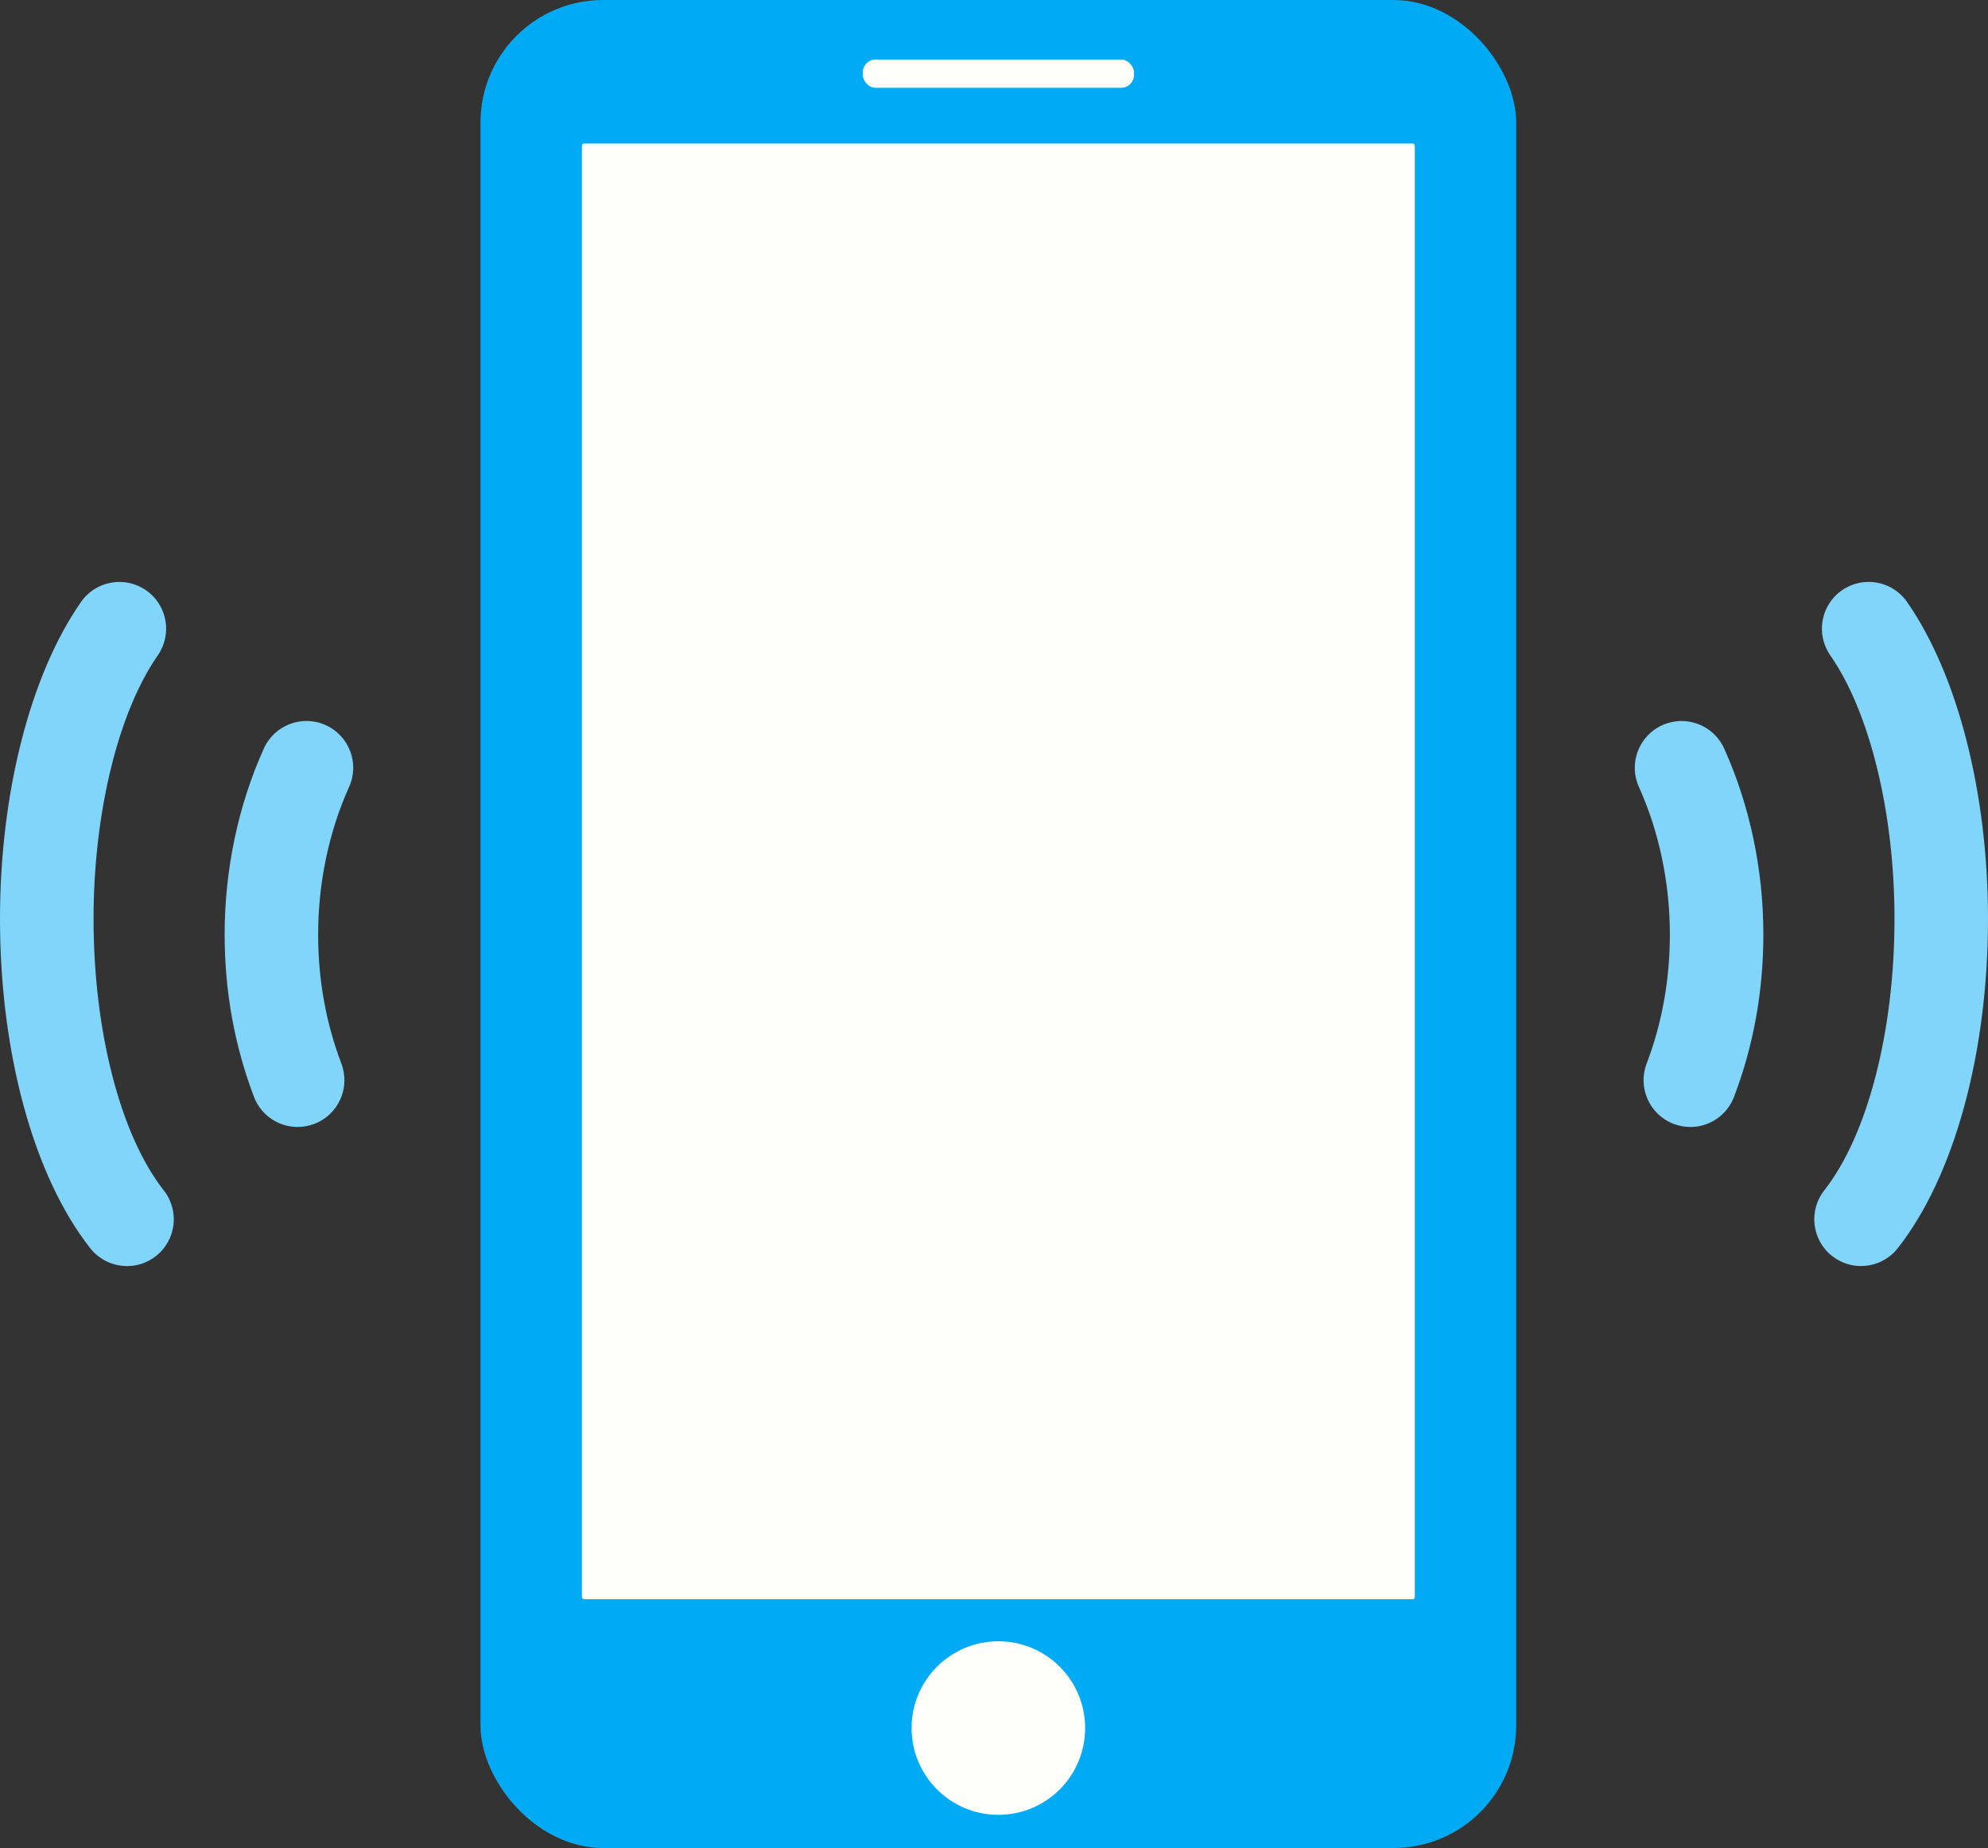
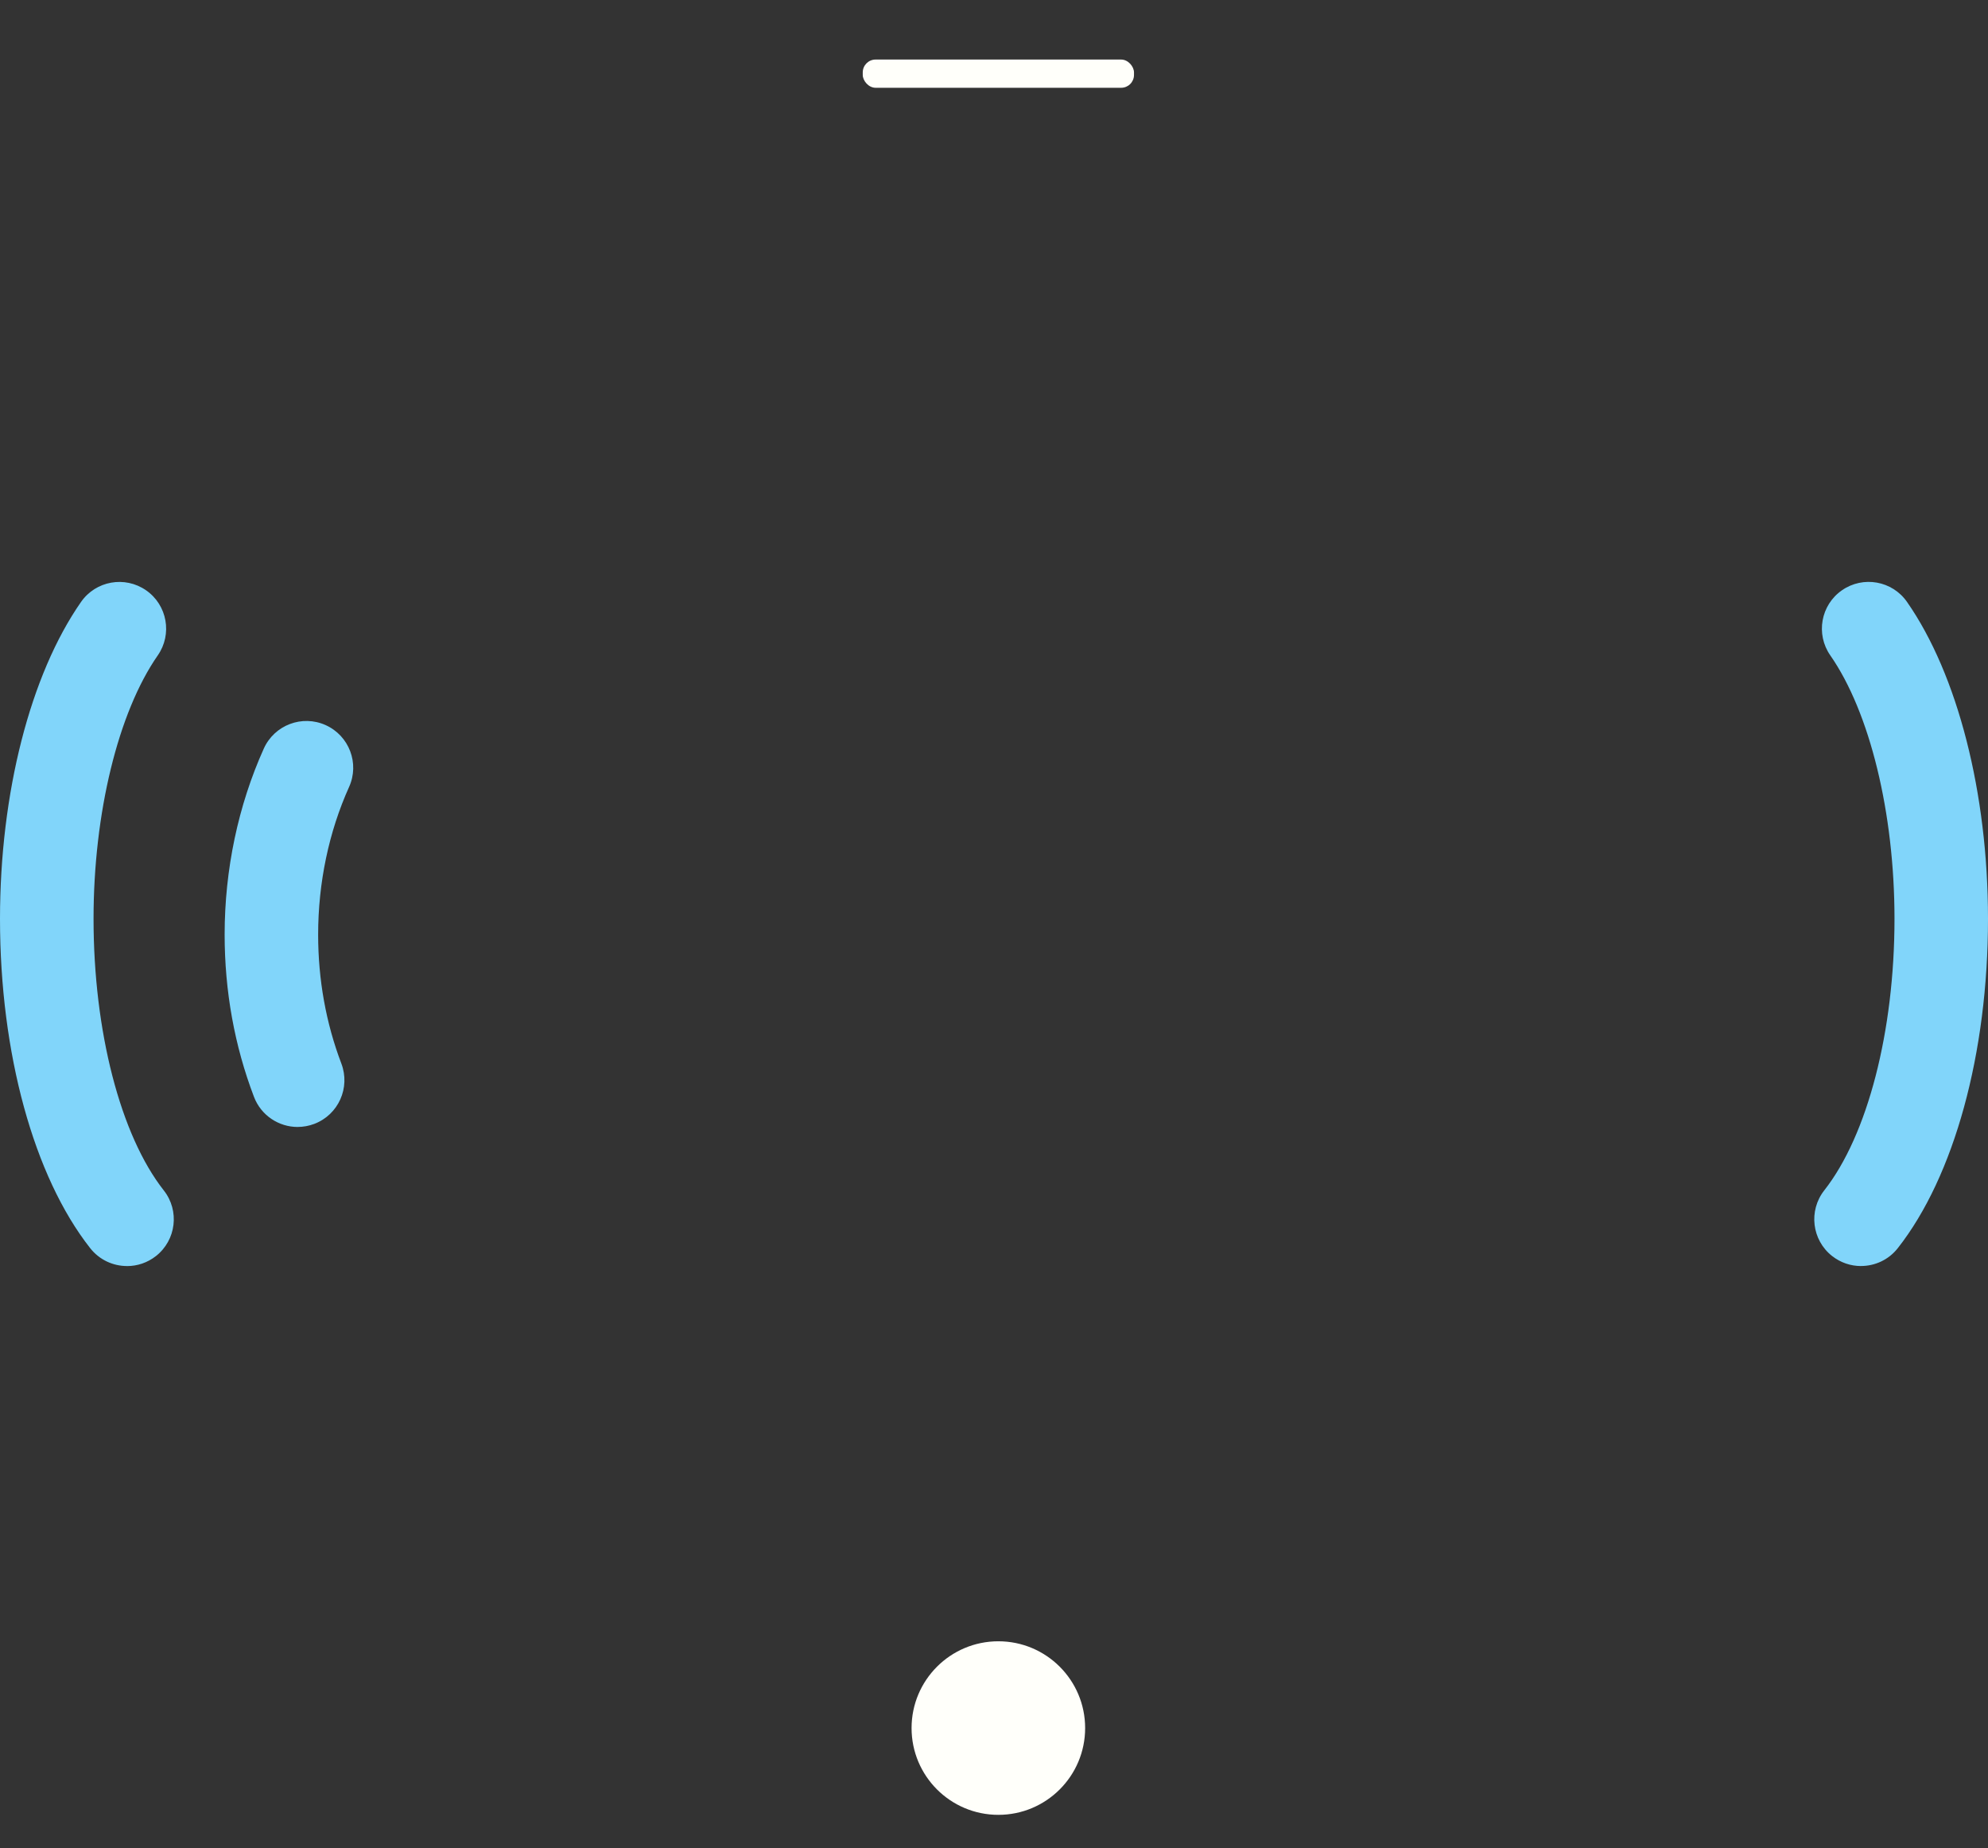
<svg xmlns="http://www.w3.org/2000/svg" id="Layer_1" viewBox="0 0 52.046 48.382">
  <rect x="0" y="0" width="52.046" height="48.382" fill="#333333" stroke="none" />
  <defs>
    <style>.cls-1{fill:none;}.cls-2{fill:#00aaf4;}.cls-3{fill:#fffffa;}.cls-4{fill:#81d5fa;}</style>
    <clipPath id="clippath">
-       <rect class="cls-1" x="-2088.289" y="-331.615" width="1925.289" height="763" />
-     </clipPath>
+       </clipPath>
  </defs>
-   <rect class="cls-2" x="12.579" width="27.115" height="48.382" rx="3.21" ry="3.21" />
-   <rect class="cls-3" x="15.235" y="3.757" width="21.805" height="38.112" rx=".056" ry=".056" />
  <path class="cls-3" d="M28.409,45.242c0-1.255-1.017-2.272-2.272-2.272s-2.272,1.017-2.272,2.272,1.017,2.272,2.272,2.272,2.272-1.017,2.272-2.272Z" />
  <rect class="cls-3" x="22.587" y="1.559" width="7.101" height=".739" rx=".336" ry=".336" />
  <path class="cls-4" d="M7.793,29.505c-.493,0-.958-.3-1.144-.789-.51-1.339-.768-2.769-.768-4.249,0-1.697,.355-3.381,1.026-4.87,.278-.616,1.003-.891,1.619-.613,.616,.278,.891,1.003,.613,1.619-.53,1.175-.81,2.511-.81,3.864,0,1.181,.205,2.318,.608,3.378,.24,.632-.077,1.339-.709,1.579-.143,.054-.29,.08-.435,.08Z" />
  <path class="cls-4" d="M3.325,33.146c-.363,0-.721-.16-.963-.467-1.479-1.881-2.362-5.105-2.362-8.623,0-3.289,.793-6.39,2.121-8.296,.386-.555,1.149-.691,1.704-.305,.555,.386,.691,1.149,.305,1.704-1.037,1.489-1.681,4.131-1.681,6.897,0,2.943,.705,5.668,1.839,7.11,.418,.531,.326,1.301-.206,1.719-.224,.176-.491,.262-.756,.262Z" />
-   <path class="cls-4" d="M44.253,29.505c-.145,0-.292-.026-.435-.08-.632-.24-.949-.947-.709-1.579,.403-1.06,.608-2.197,.608-3.378,0-1.353-.28-2.689-.81-3.864-.278-.616-.004-1.341,.613-1.619,.616-.278,1.341-.004,1.619,.613,.671,1.488,1.026,3.172,1.026,4.87,0,1.48-.258,2.909-.768,4.249-.186,.488-.651,.789-1.144,.789Z" />
  <path class="cls-4" d="M48.721,33.146c-.265,0-.531-.086-.756-.262-.531-.418-.623-1.187-.206-1.719,1.134-1.442,1.839-4.167,1.839-7.11,0-2.766-.644-5.408-1.681-6.897-.386-.555-.25-1.318,.305-1.704,.555-.386,1.318-.25,1.704,.305,1.328,1.906,2.12,5.008,2.12,8.296,0,3.518-.883,6.742-2.362,8.623-.241,.307-.6,.467-.963,.467Z" />
</svg>